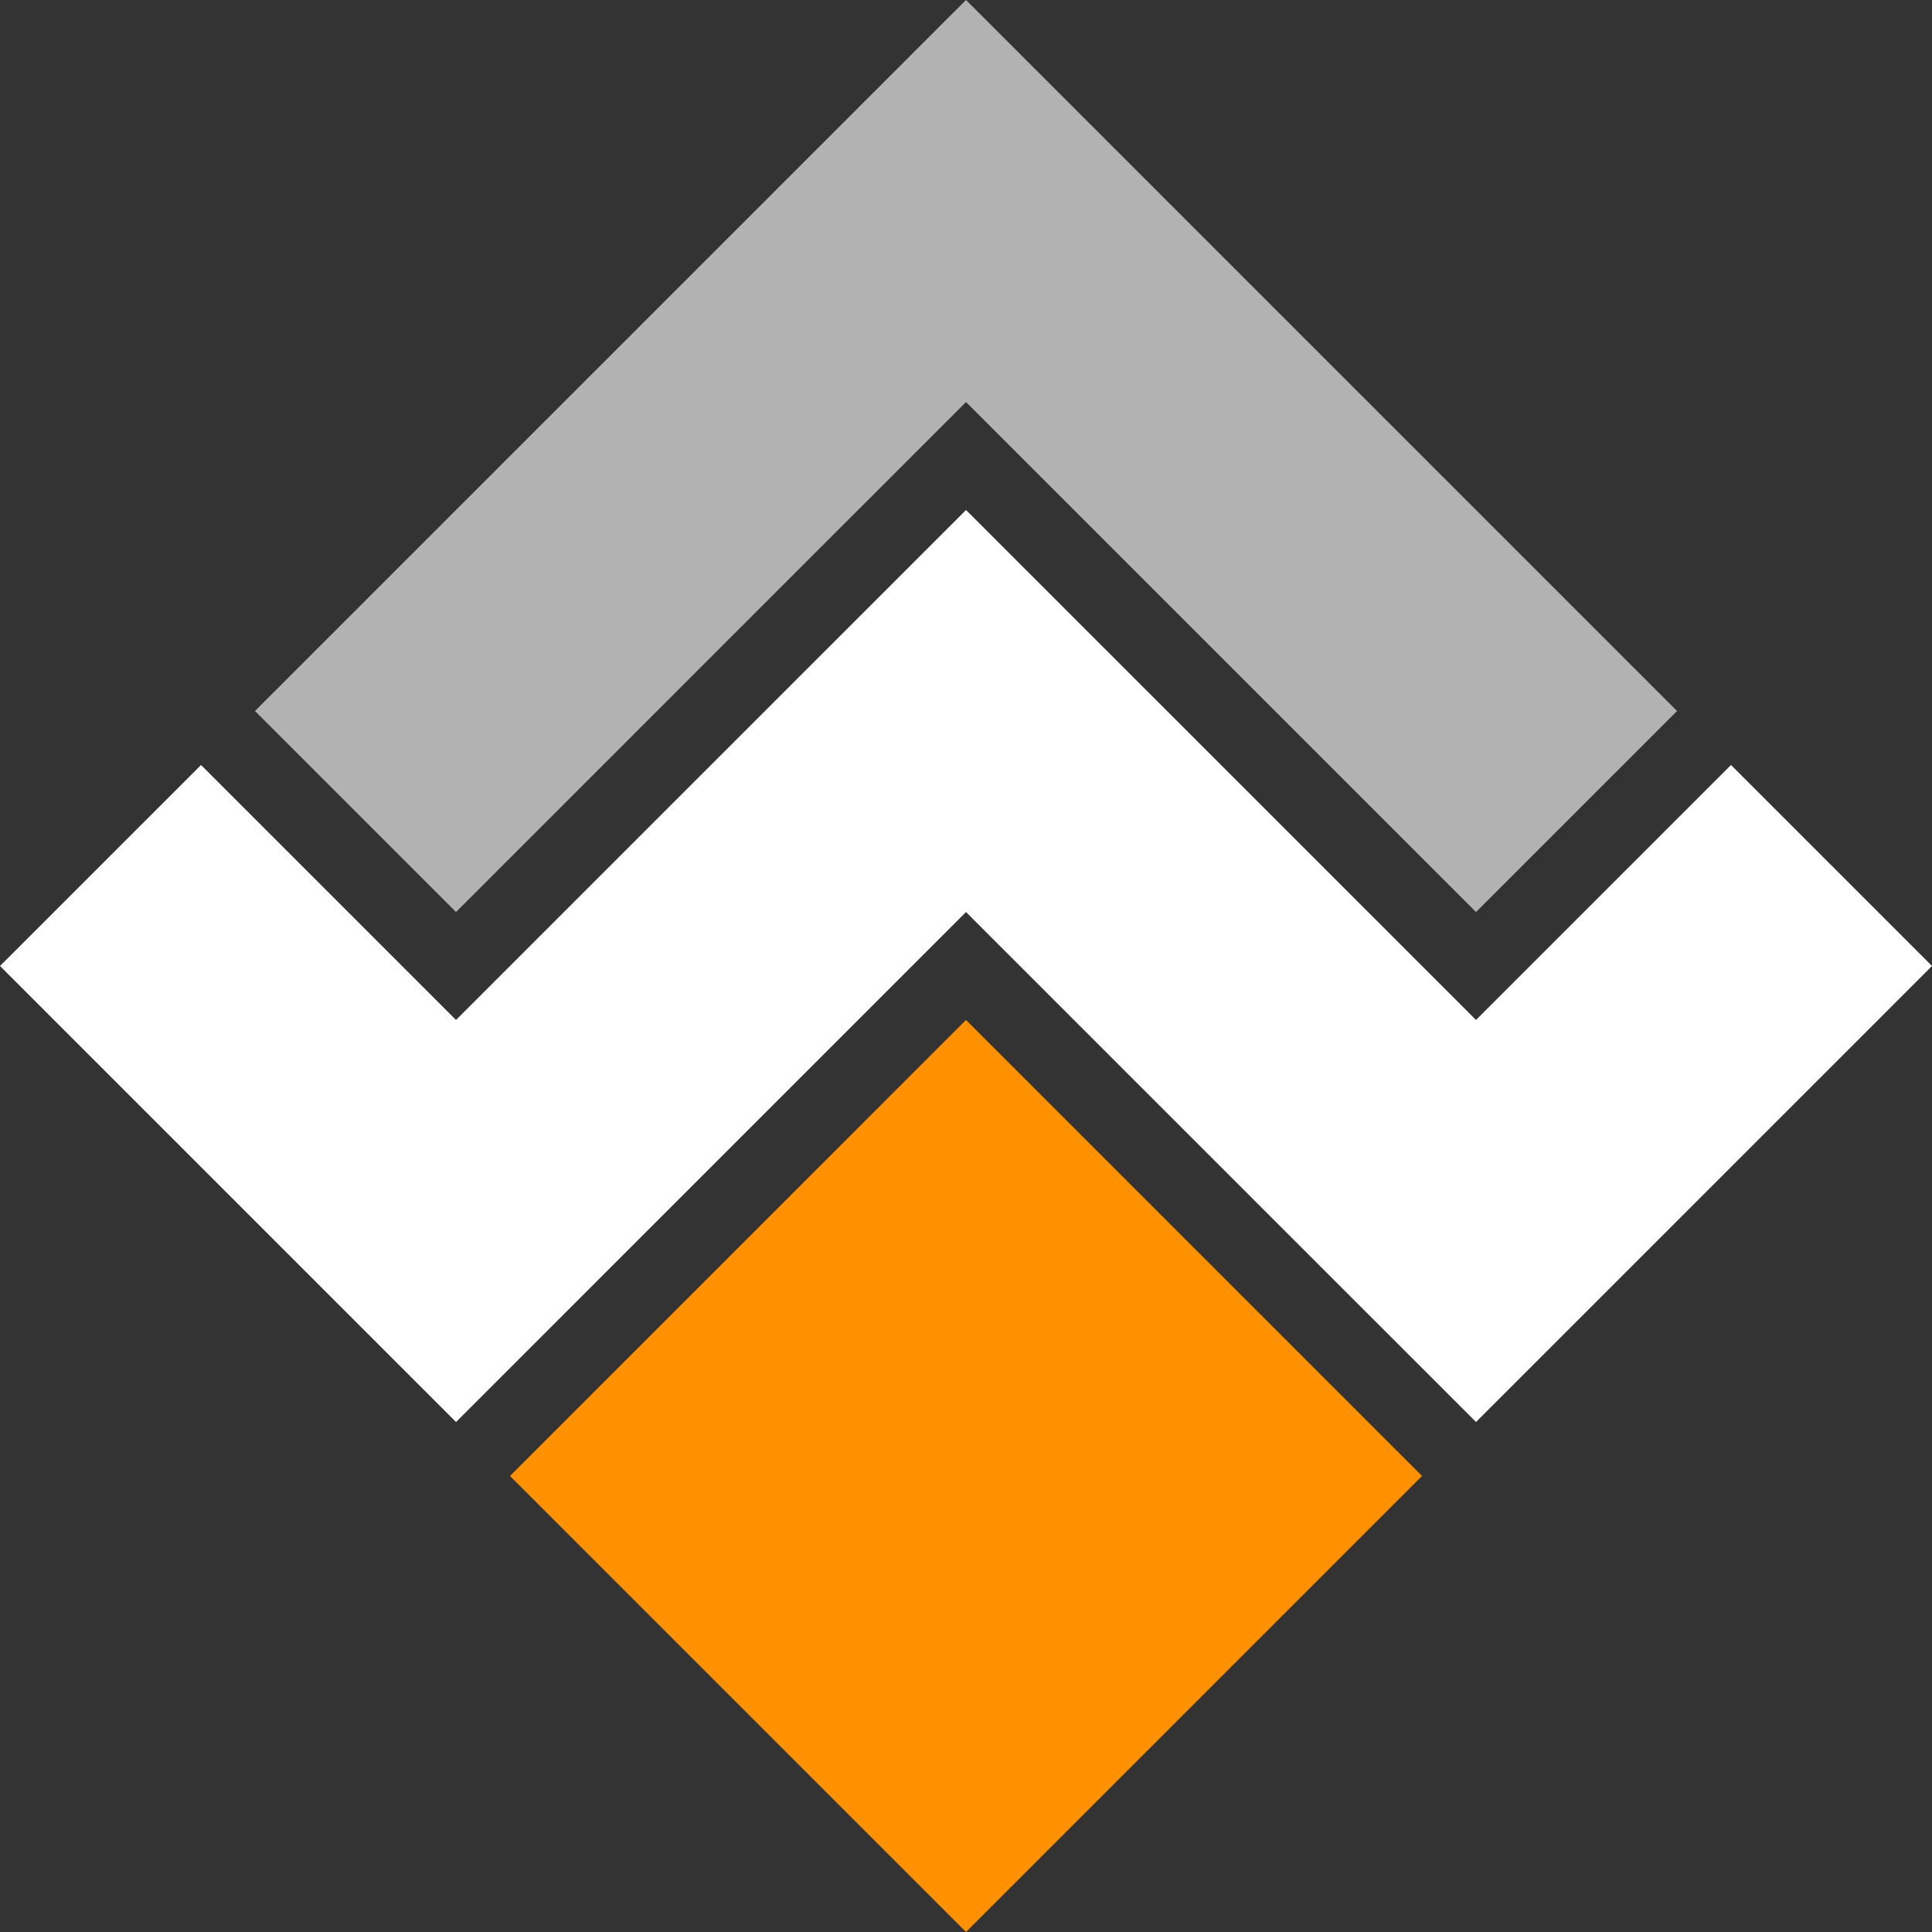
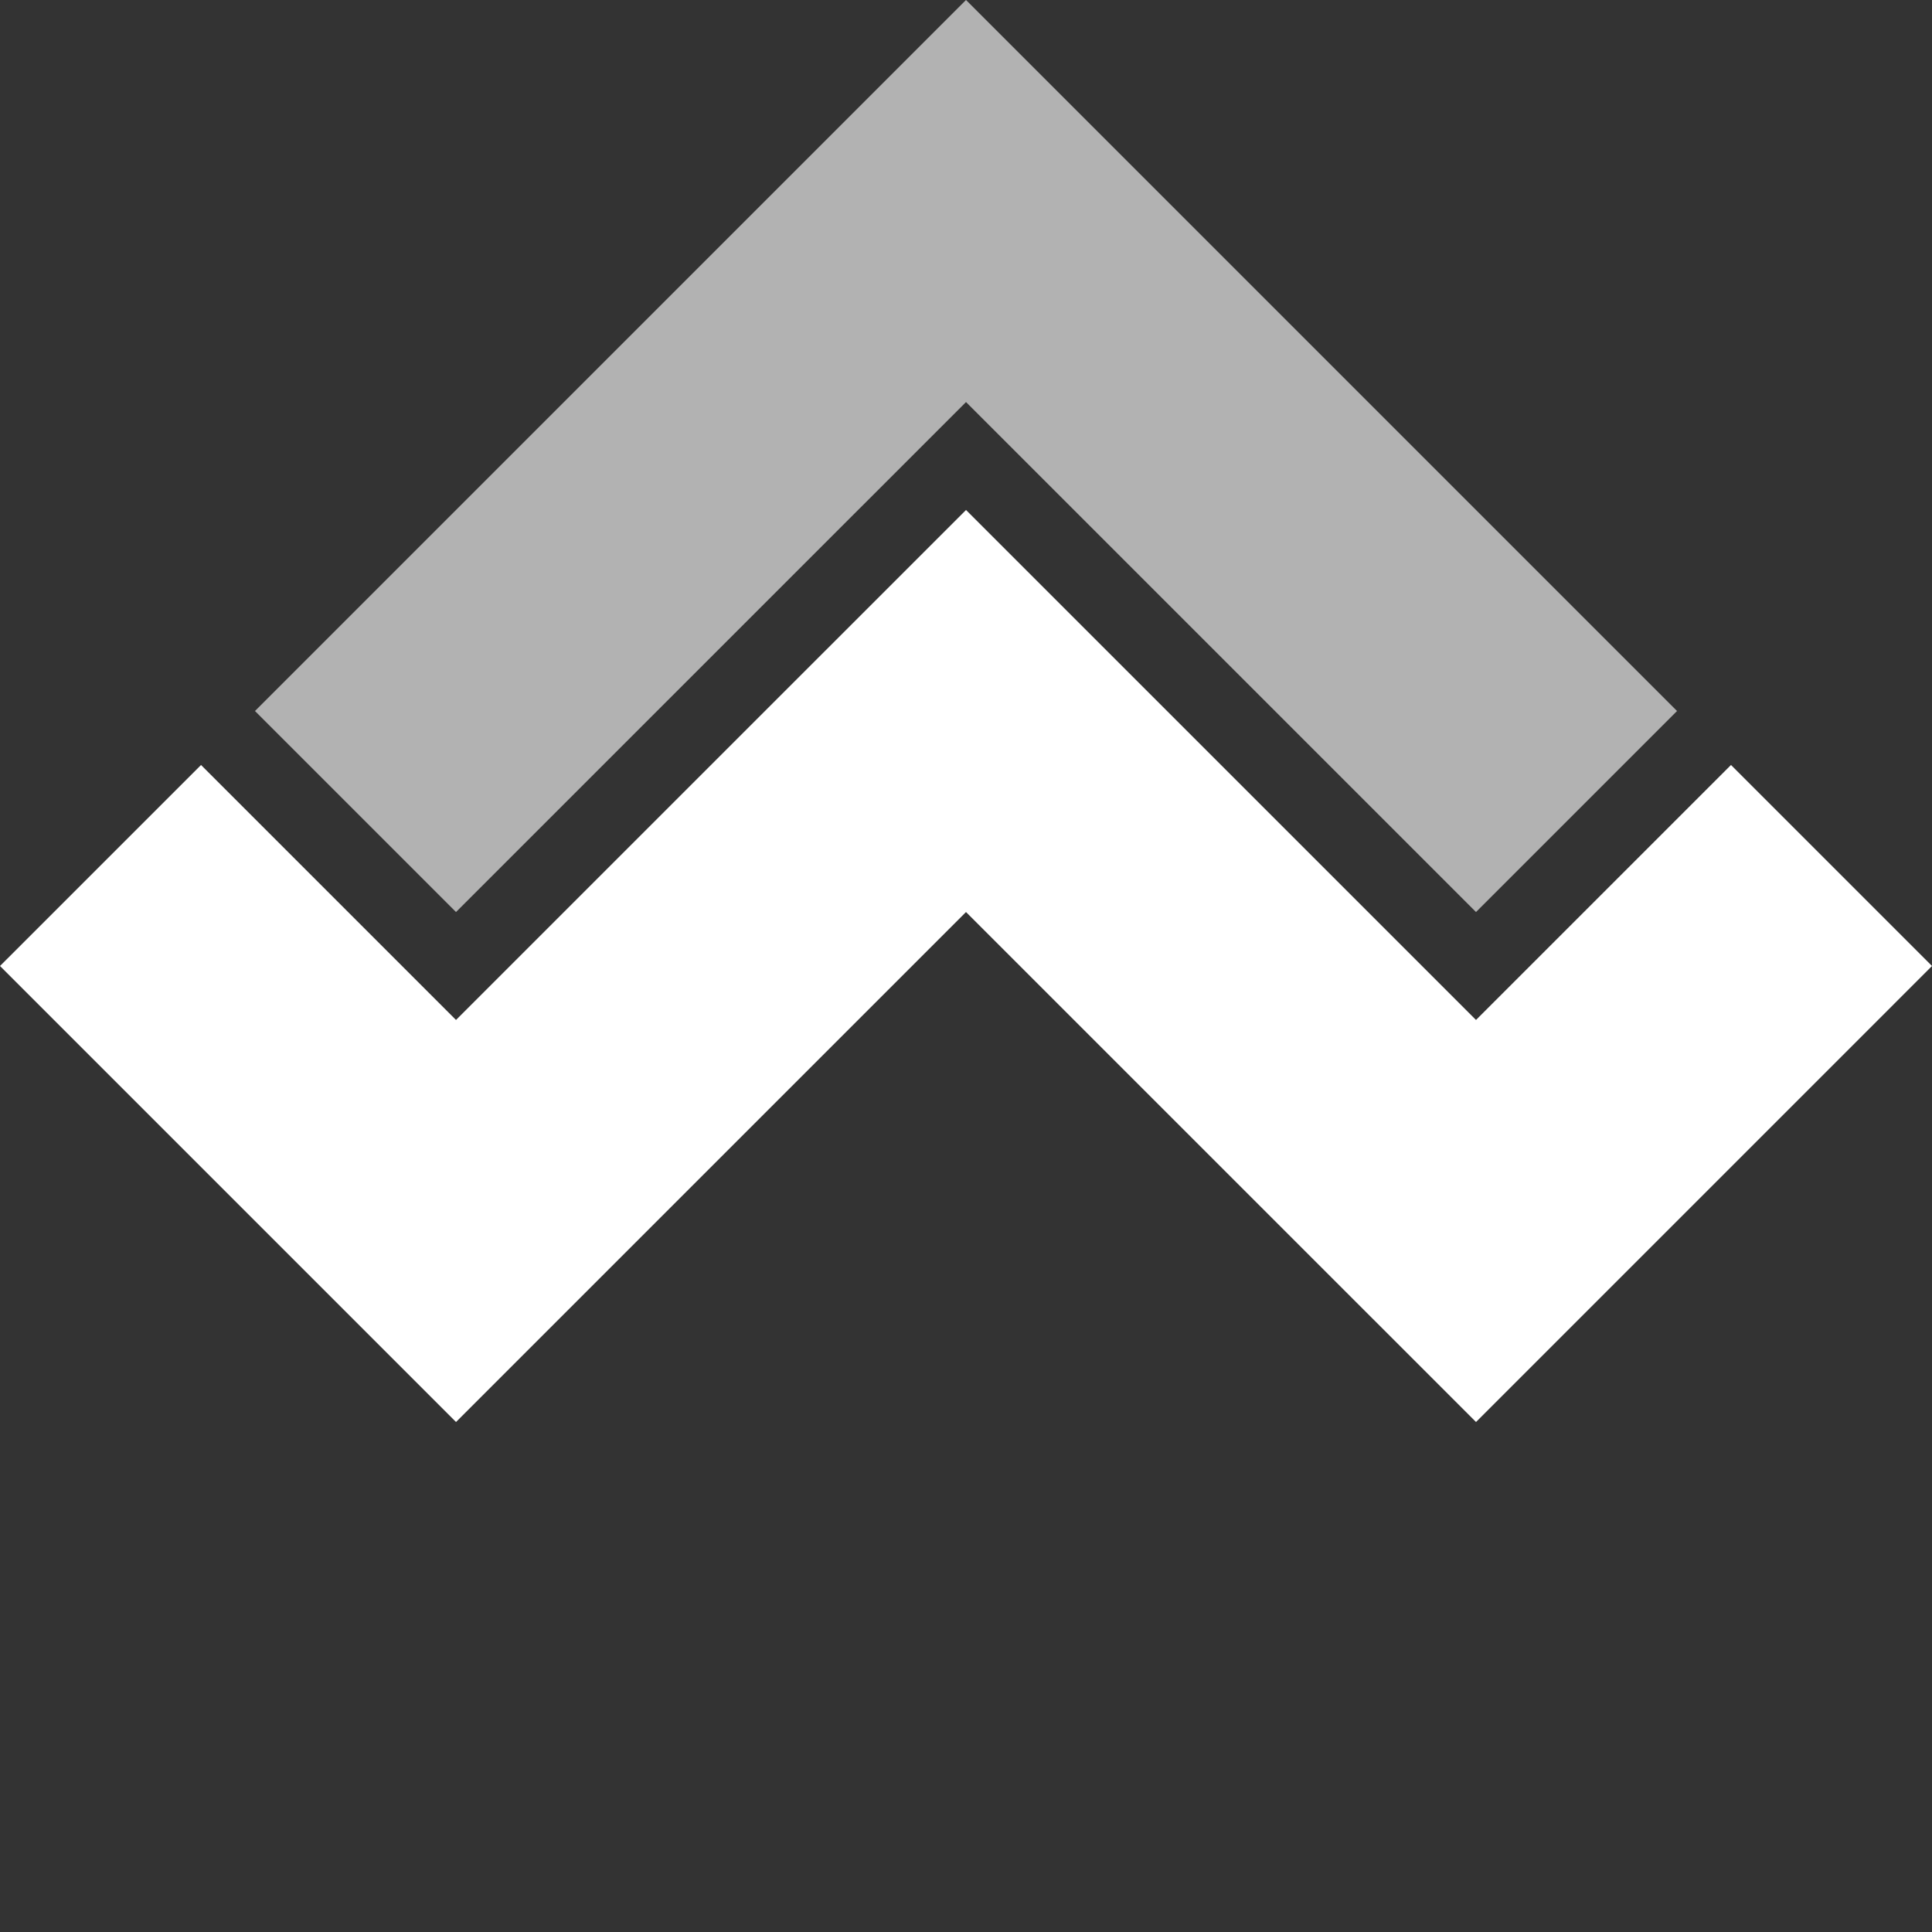
<svg xmlns="http://www.w3.org/2000/svg" version="1.1" id="Ebene_1" x="0px" y="0px" viewBox="0 0 100 100" style="enable-background:new 0 0 100 100;" xml:space="preserve">
  <rect x="0" y="0" width="100" height="100" fill="#333333" stroke="none" />
  <style type="text/css">
	.st0{fill:#FF9000;}
	.st1{fill:#FFFFFF;}
	.st2{fill:#B2B2B2;}
</style>
  <g>
    <g>
-       <path class="st0" d="M26.397,76.397L50,100l23.605-23.603L50,52.793L26.397,76.397z" />
-     </g>
+       </g>
    <polygon class="st1" points="50,47.207 76.398,73.603 100,50 89.596,39.596 76.398,52.793 50.001,26.397    23.603,52.793 10.406,39.596 0,50 23.603,73.603  " />
    <polygon class="st2" points="50,-0 13.198,36.802 23.603,47.207 50.001,20.81 76.398,47.207    86.803,36.802  " />
  </g>
</svg>